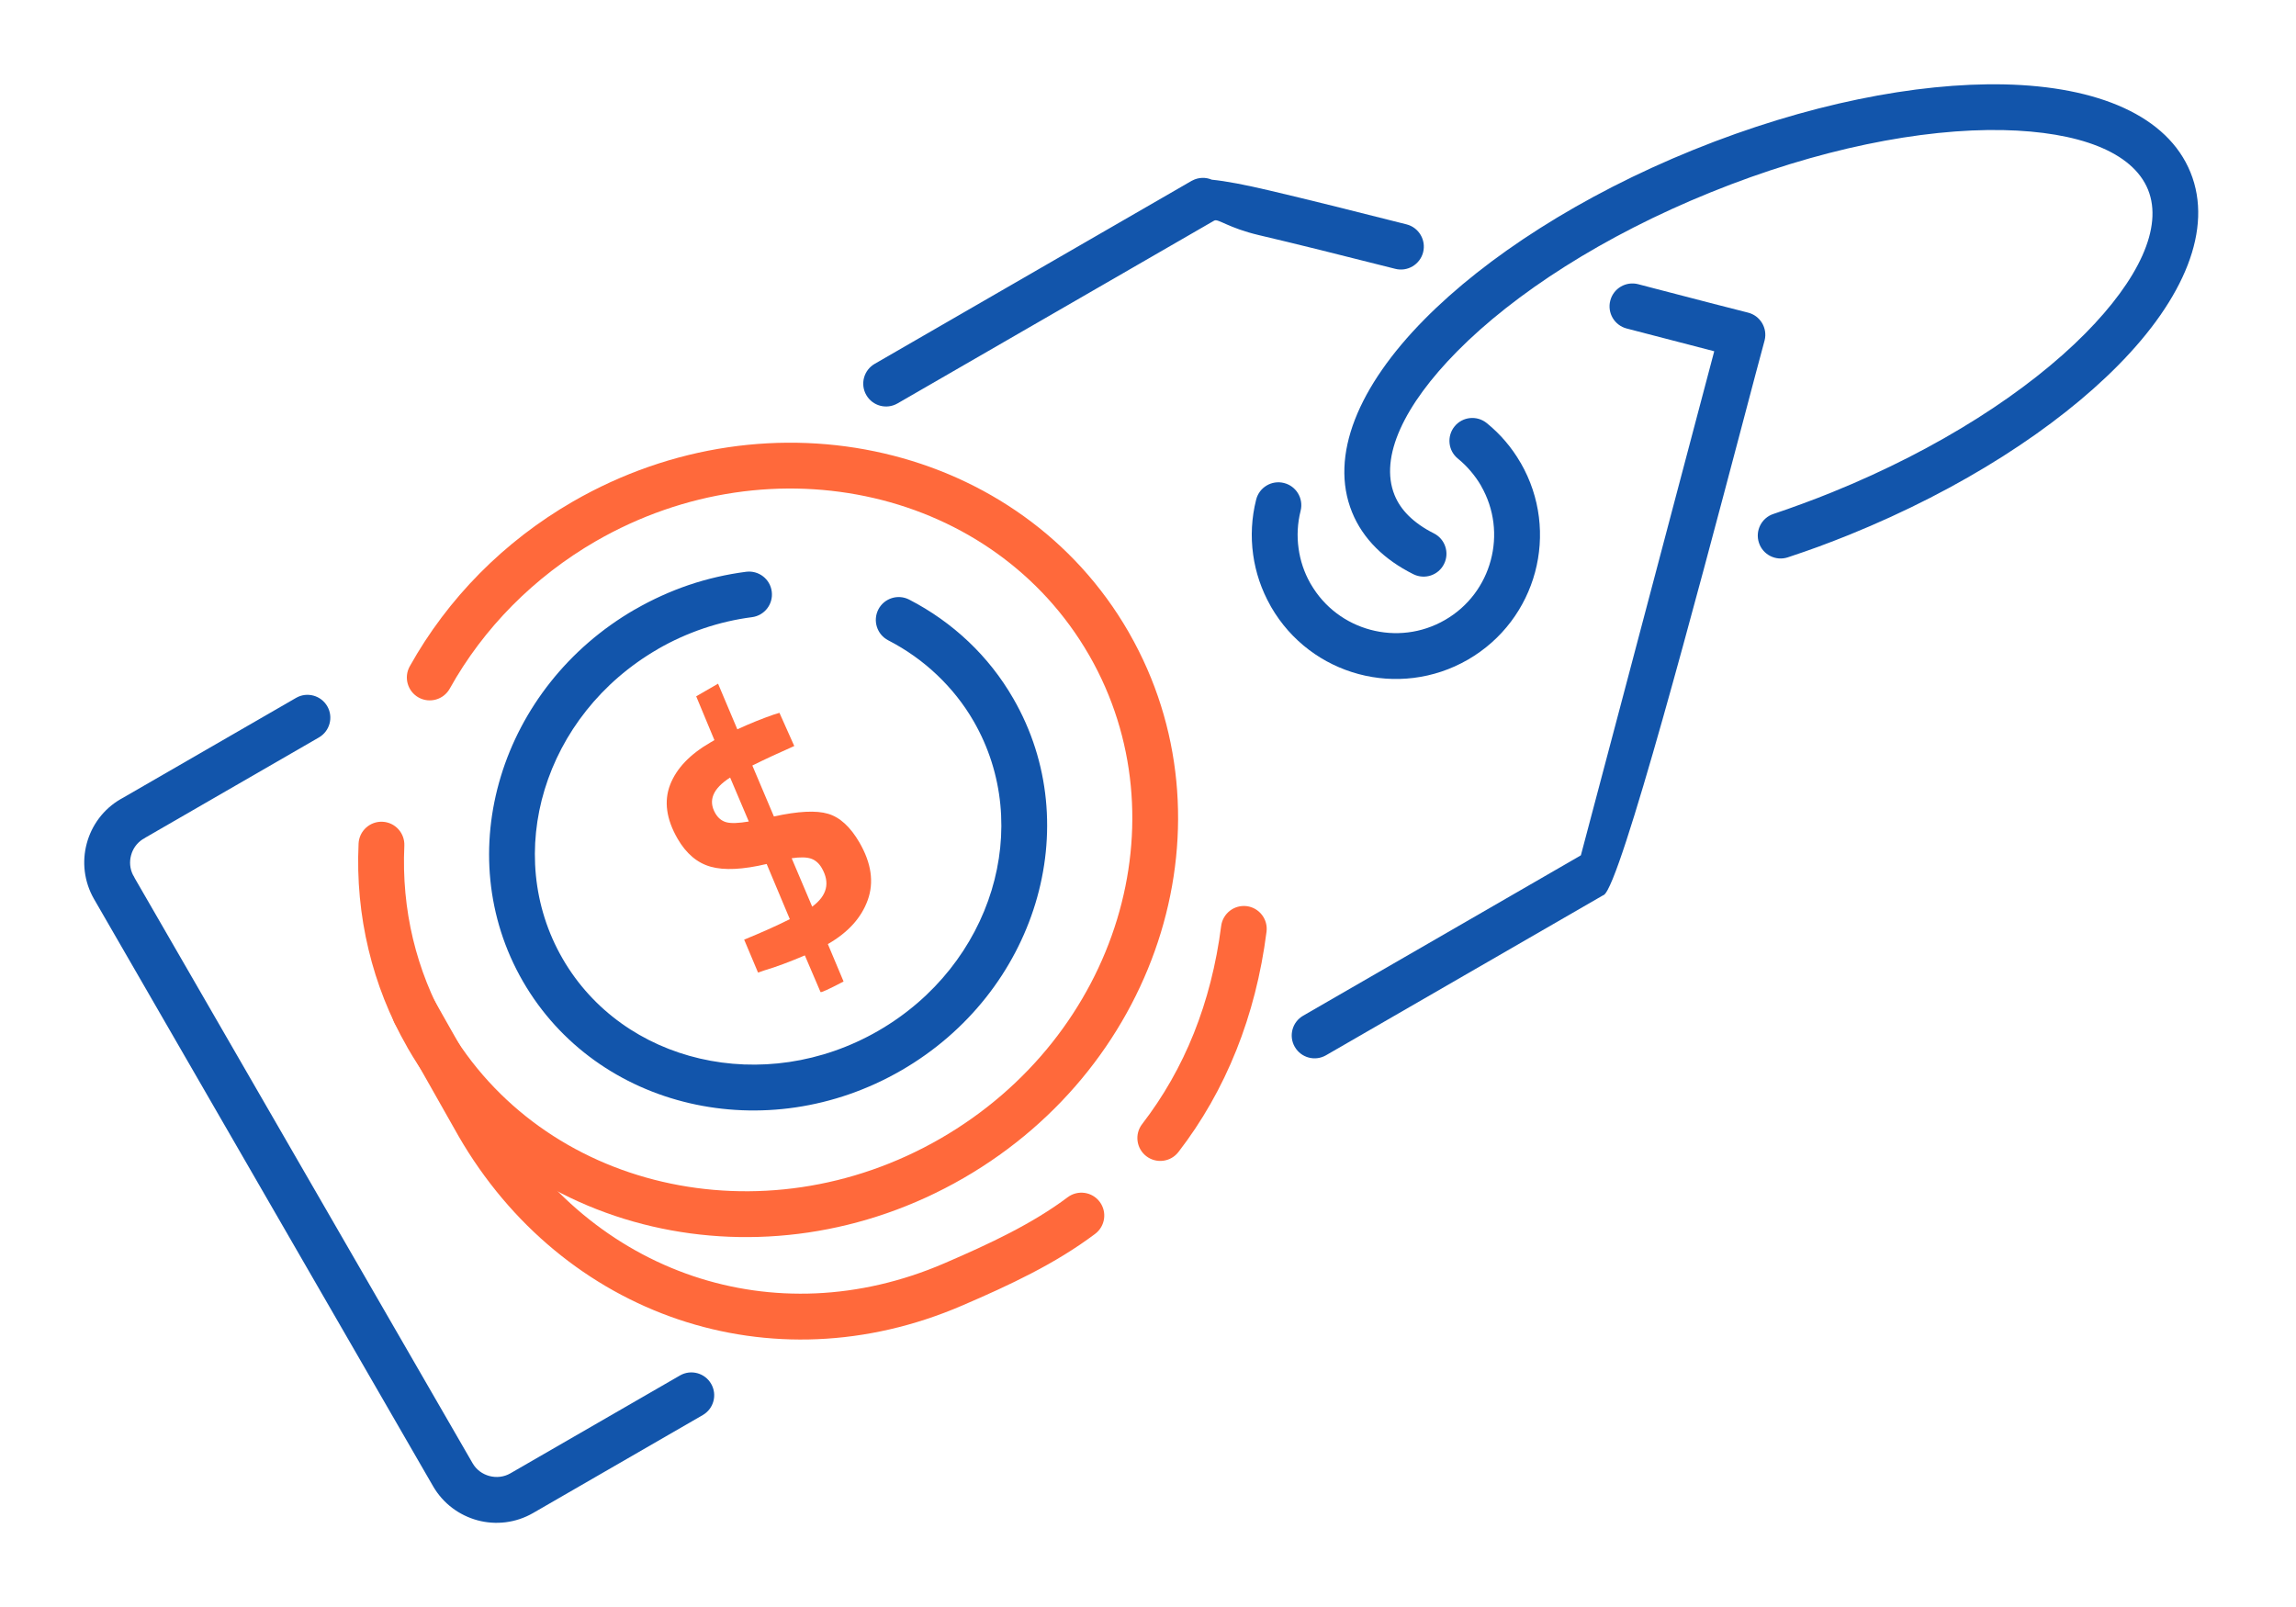
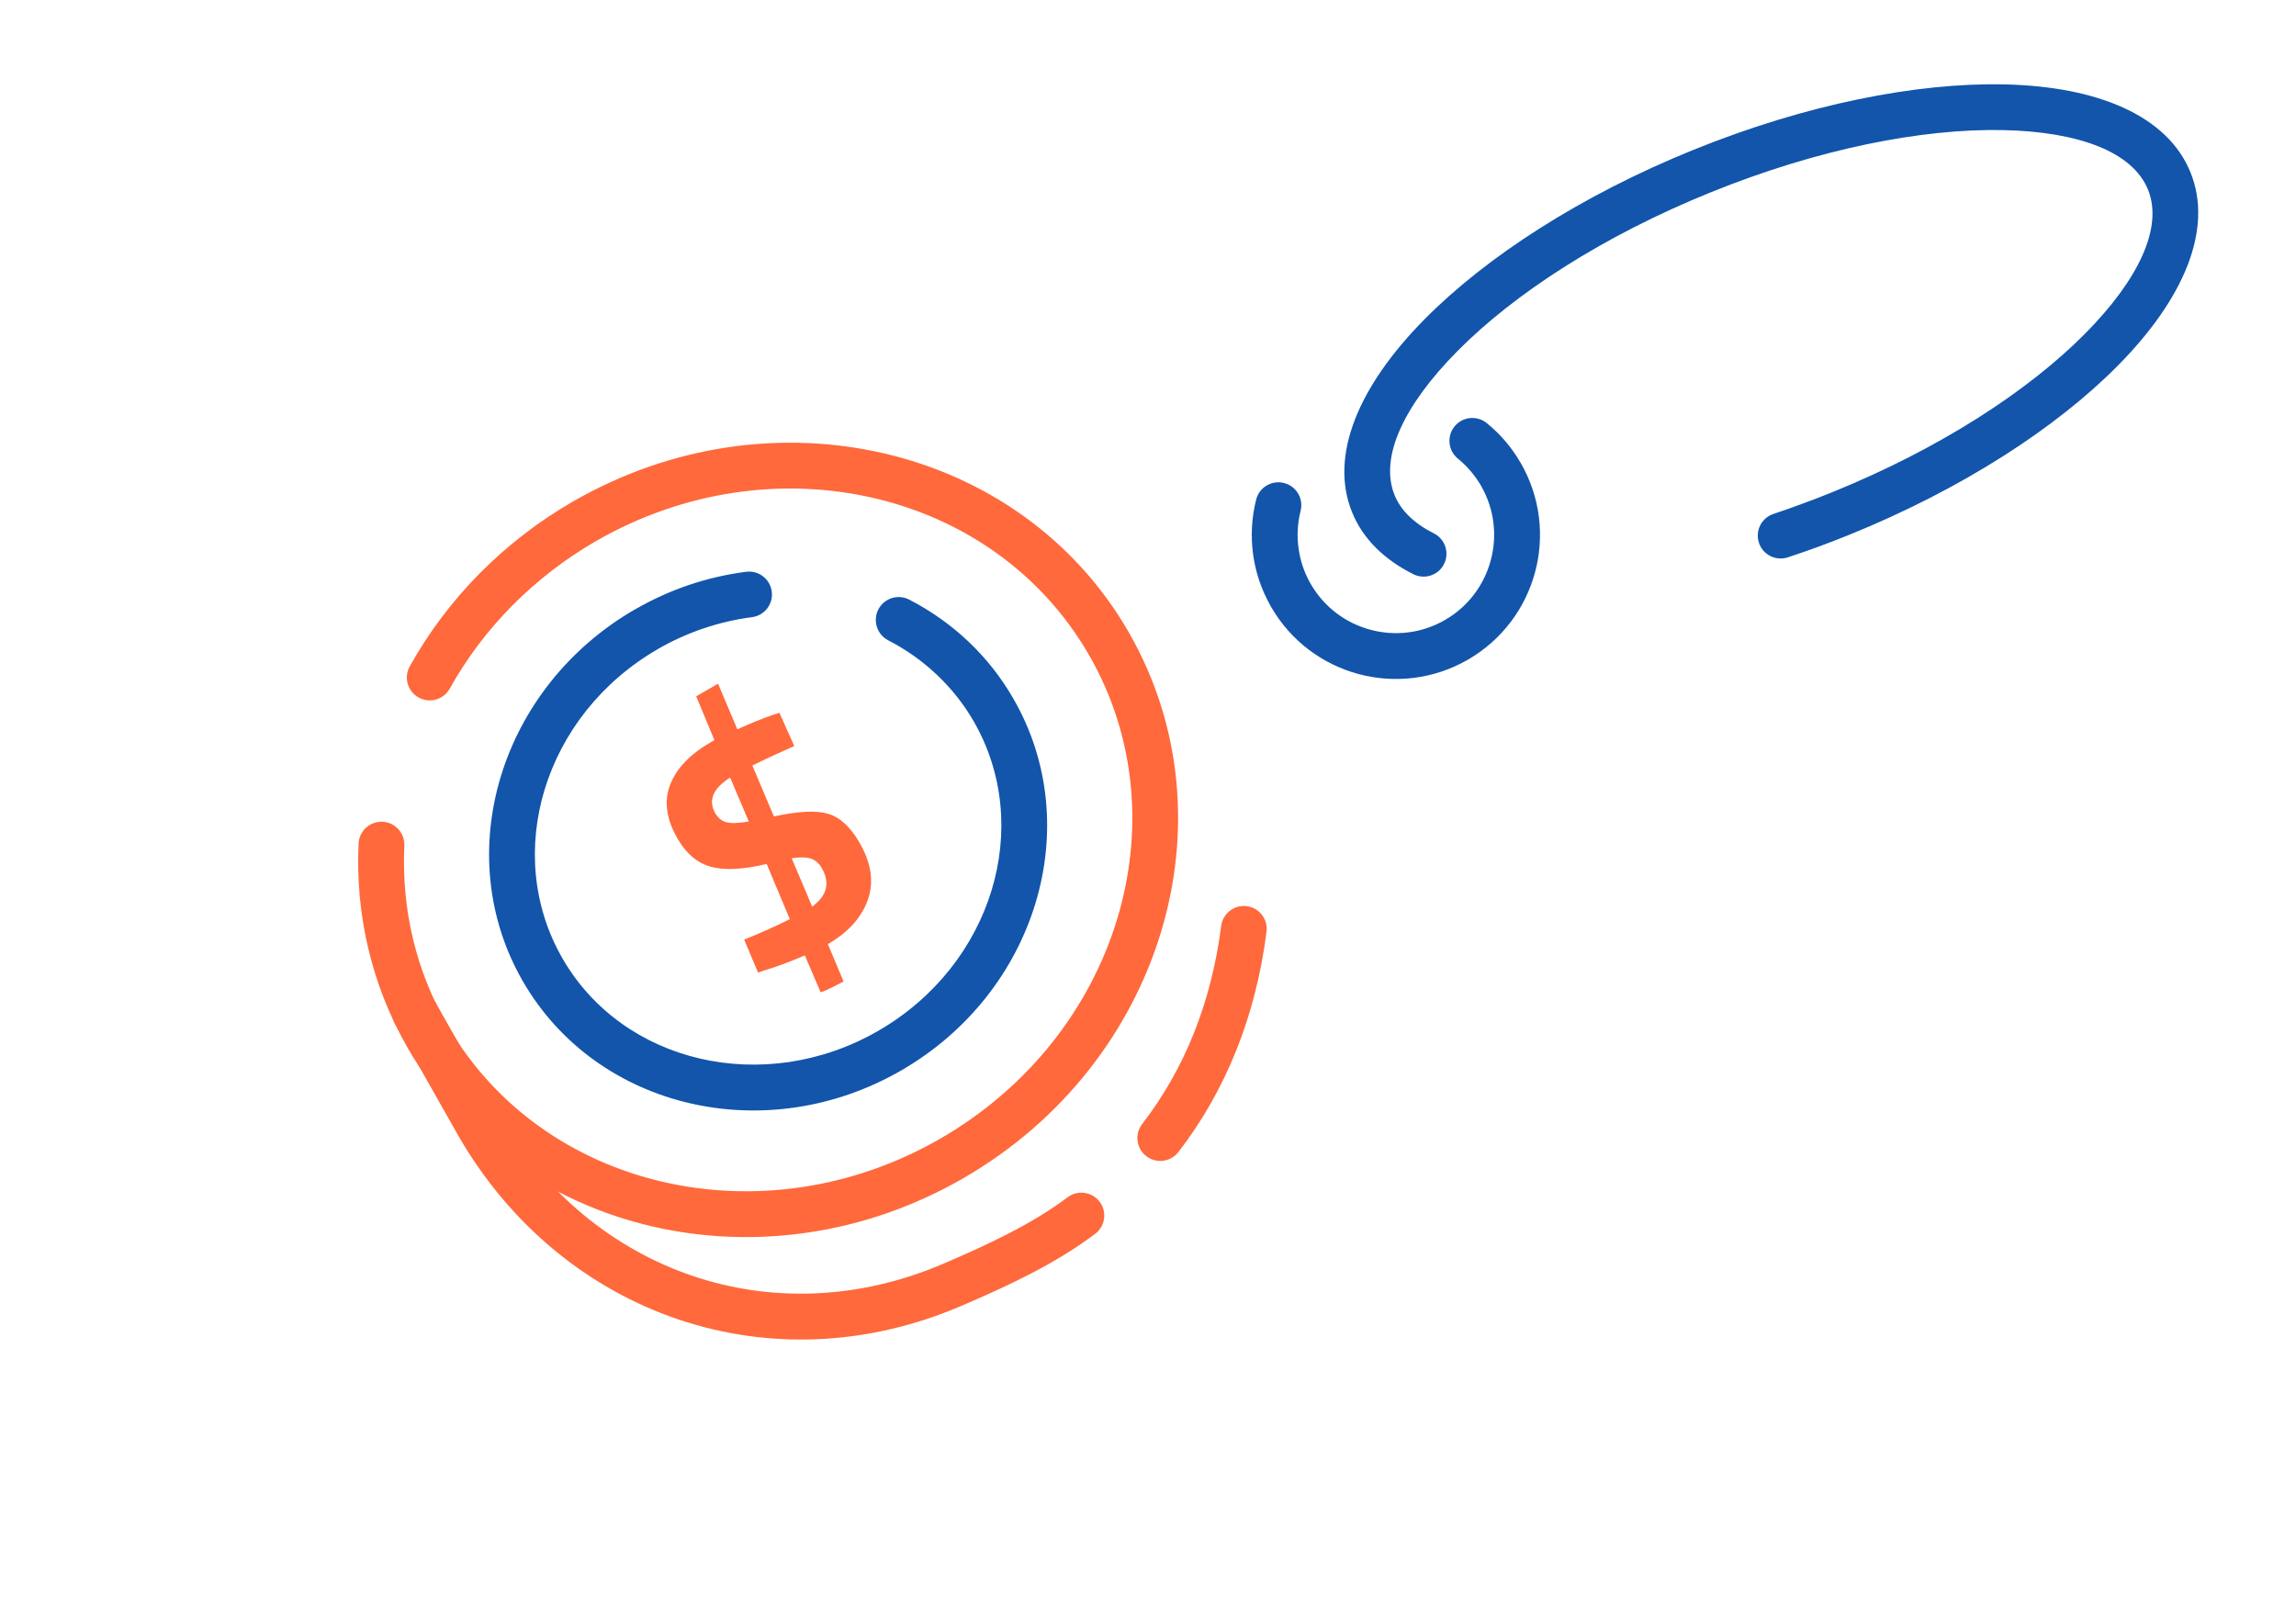
<svg xmlns="http://www.w3.org/2000/svg" xml:space="preserve" width="300px" height="210px" version="1.1" style="shape-rendering:geometricPrecision; text-rendering:geometricPrecision; image-rendering:optimizeQuality; fill-rule:evenodd; clip-rule:evenodd" viewBox="0 0 4600.6 3220.4">
  <defs>
    <style type="text/css">
   
    .fil0 {fill:none}
    .fil3 {fill:#1255ab;fill-rule:nonzero}
    .fil1 {fill:#1255ab;fill-rule:nonzero}
    .fil2 {fill:#ff693b;fill-rule:nonzero}
   
  </style>
  </defs>
  <g id="Layer_x0020_1">
    <g id="_1753652079088">
      <rect class="fil0" width="4600.6" height="3220.4" />
-       <path class="fil1" d="M1798.3 808.5c-21.9,12.6 -49.9,5.1 -62.5,-16.9 -12.6,-21.9 -5,-49.9 16.9,-62.5l634.7 -366.5 0 0 1.8 -0.9c12.5,-6.6 26.8,-6.8 39,-1.6 27.9,2.7 67.4,10.3 115.3,21.6 73.7,17.3 170.8,41.5 274.8,67.9 24.6,6.2 39.5,31.3 33.3,55.9 -6.3,24.6 -31.3,39.5 -55.9,33.2 -106,-26.9 -203.1,-51.1 -273.1,-67.5 -61,-14.4 -82,-33.4 -89.2,-29.2l-0.1 -0.1 -635 366.6zm1461.1 -150.2c-24.5,-6.4 -39.2,-31.4 -32.8,-55.9 6.3,-24.5 31.3,-39.2 55.8,-32.9l37.9 9.9c89.1,23.2 155.7,40.5 182,47 24.6,6 39.7,30.9 33.6,55.5l-0.8 3c-6.3,22.9 -24.2,90.4 -47.8,180 -83.8,317 -240.3,909.3 -273.6,928.6l-2.6 1.3 -554.2 320c-21.9,12.6 -49.9,5 -62.5,-16.9 -12.6,-21.9 -5.1,-49.9 16.9,-62.5l554 -319.9 2.4 -1.5c0.3,-0.2 150.4,-568.4 230.8,-872.5 14.9,-56.3 27.4,-103.6 36.4,-137.6l-175.5 -45.6zm-1896.9 2098.1c21.9,-12.6 49.9,-5.1 62.5,16.9 12.6,21.9 5,49.9 -16.9,62.5l-339.8 196.2c-35.1,20.3 -75.2,24.4 -111.4,14.7 -36.3,-9.8 -69,-33.4 -89.3,-68.6l-679.3 -1176.6c-20.1,-35.1 -24.2,-75 -14.5,-111.1 9.7,-36.4 33.3,-69.1 68.4,-89.3l2.6 -1.4 348.5 -201.2c21.9,-12.6 49.9,-5 62.5,16.9 12.6,21.9 5,49.9 -16.9,62.5l-347.1 200.4c-1.8,1.3 -3.7,2.5 -5.8,3.5 -11.9,7.6 -20,19.3 -23.4,32.3 -3.5,12.8 -2.4,26.8 3.8,39.2 1.4,2.1 2.6,4.3 3.6,6.6l677 1172.5c7.5,13 19.8,21.8 33.6,25.5 13.8,3.7 29,2.2 42,-5.3l339.9 -196.2z" />
      <path class="fil1" d="M2921.2 919c-19.6,-15.9 -22.6,-44.8 -6.6,-64.5 15.9,-19.6 44.8,-22.6 64.5,-6.6 13.7,11.1 26.3,23.4 37.5,36.6 11.2,13.1 21.4,27.5 30.3,43l0.1 0c39.9,69.1 48,147.8 28.9,219.1 -19.1,71.3 -65.5,135.4 -134.5,175.3 -69.1,39.9 -147.8,48 -219.1,28.9 -71.4,-19.1 -135.4,-65.5 -175.3,-134.5l-1.5 -2.8c-18,-31.9 -29.6,-66.5 -34.5,-101.9 -5.1,-36.5 -3.2,-74 6,-110.3 6.1,-24.6 31.1,-39.6 55.7,-33.4 24.6,6.1 39.6,31.1 33.4,55.7 -6.3,25 -7.6,50.6 -4.1,75.4 3.3,24.2 11.1,47.7 23.1,69.1l1.3 2.2c27.2,47.1 70.9,78.7 119.6,91.7 48.7,13.1 102.4,7.6 149.4,-19.6 47.1,-27.1 78.7,-70.9 91.7,-119.6 13.1,-48.7 7.6,-102.3 -19.5,-149.3l0 -0.1 0 -0.1c-5.9,-10.1 -12.8,-19.8 -20.7,-29.1 -7.8,-9.2 -16.4,-17.6 -25.7,-25.2z" />
      <path class="fil2" d="M1722.3 1688.7c23.7,41.1 29.2,79.3 16.5,114.8 -12.7,35.5 -39.1,64.8 -79.4,88.1l-0.6 0.3 31.5 75c-29.9,15.7 -45.3,22.7 -46.2,21.1l-31.4 -73.4c-31.3,13.3 -58.1,23.3 -80.6,29.9l-13.2 4.5 -27.8 -66c33.6,-13.7 64.2,-27.3 91.5,-41l-46.4 -110.6c-47.7,11.3 -85.1,13.1 -112.1,5.5 -27,-7.5 -49.2,-26.3 -66.5,-56.3 -22.5,-39.1 -27.5,-75 -14.9,-107.8 12.7,-32.9 39.7,-61.2 81.1,-85.1l7.7 -4.5 -36.5 -87.8 43.8 -25.3 38.6 91.4c25.8,-11.8 50.2,-21.6 73,-29.5l11.4 -3.5 29.7 66.5c-30.6,13.5 -58.6,26.5 -84,39.1l43.2 102.1c48.5,-10.6 84.7,-12.5 108.5,-5.4 23.8,7 44.8,26.3 63.1,57.9zm-289 -58.9c5.5,9.5 12.9,15.5 22.2,18 9.3,2.5 24.3,2 44.9,-1.5l-37.4 -88.1c-34.6,22.1 -44.5,46 -29.7,71.6zm213.3 109.7c-5.5,-9.5 -12.6,-15.7 -21.5,-18.8 -8.9,-3 -21.8,-3.3 -38.8,-0.8l41.1 97c29.9,-22 36.3,-47.8 19.2,-77.4z" />
      <path class="fil2" d="M791.5 2051.7c-12.5,-22.1 -4.7,-50.1 17.3,-62.6 22,-12.5 50,-4.8 62.5,17.3l126.9 224.3c92.2,159.7 231.4,272.9 390.8,326.6 155.9,52.5 331.9,48.1 502.8,-25.5 46,-19.8 90.5,-39.8 132.5,-61.6 41.5,-21.6 80.3,-44.8 115.1,-71 20.2,-15.1 49,-11 64.1,9.2 15.2,20.3 11.1,49 -9.1,64.2 -40.2,30.2 -83,55.9 -127.7,79.1 -44.2,23 -90.7,43.9 -138.6,64.5 -192.5,83 -391.3,87.6 -568.2,28.1 -180.5,-60.8 -337.5,-188.3 -441.1,-367.6l-127.3 -225zm1569.7 257c-15.5,20 -44.3,23.7 -64.4,8.2 -20,-15.5 -23.7,-44.3 -8.2,-64.3 42.2,-54.8 77,-115.5 103.6,-182.1 26.3,-65.8 44.8,-137.5 54.7,-214.8 3.2,-25.1 26.1,-42.9 51.2,-39.8 25.1,3.2 42.9,26.2 39.7,51.3 -10.9,85.2 -31.3,164.3 -60.4,237.1 -29.9,74.9 -68.9,143.1 -116.2,204.4z" />
      <path class="fil3" d="M1495.2 1145.8c25.1,-3.1 48.1,14.6 51.2,39.8 3.2,25.1 -14.6,48 -39.7,51.2 -32.6,4.2 -65.1,11.7 -97,22.5 -31.9,10.8 -62.6,24.7 -91.4,41.3l0 0.1c-114.3,66 -192.7,168.8 -227,281.6 -34,111.8 -24.7,233.6 36,338.8 60.6,104.9 161.3,173.8 275.1,200.2 115,26.7 243.3,10.3 357.5,-55.6 114.3,-66 192.7,-168.8 227,-281.6 34,-111.9 24.7,-233.6 -36,-338.8 -19.7,-34.2 -44.5,-65.4 -73.4,-92.8 -28.7,-27.3 -61.6,-50.7 -97.7,-69.3 -22.5,-11.6 -31.4,-39.3 -19.8,-61.9 11.6,-22.5 39.3,-31.3 61.8,-19.7 43.9,22.6 83.9,51.1 119,84.4 34.9,33.1 65.1,71.3 89.5,113.7 74,128 85.5,275.7 44.3,411 -40.9,134.4 -133.7,256.4 -268.7,334.4 -135.2,78.1 -287.3,97.5 -424,65.7 -137.8,-32 -260,-115.9 -334.1,-244.1 -73.9,-128 -85.4,-275.8 -44.2,-411 40.9,-134.4 133.7,-256.5 268.7,-334.5l0.1 0.1 0.1 -0.1c34.7,-20 70.8,-36.3 107.7,-48.9 37.1,-12.5 75.6,-21.4 115,-26.5z" />
      <path class="fil2" d="M901.2 1380c-12.3,22.1 -40.3,30.1 -62.4,17.8 -22.1,-12.3 -30.1,-40.3 -17.8,-62.4 38,-68.2 85.4,-131 140.4,-186.6 55,-55.5 117.6,-103.9 186.2,-143.5 199,-114.9 422.8,-143.4 623.8,-96.7 202.2,46.9 381.5,169.9 489.8,357.5l1.6 2.9c106.9,187 123.3,402.5 63.2,600.1 -60.1,197.5 -196.7,377.1 -395.5,491.9 -199,114.9 -422.7,143.4 -623.7,96.7 -202.2,-46.9 -381.5,-169.9 -489.9,-357.5l-1.4 -2.7c-34.9,-60.9 -60.7,-126.4 -77,-194.4 -16.6,-69 -23.4,-140.5 -20,-212.6 1.2,-25.3 22.7,-44.9 48,-43.7 25.3,1.2 44.8,22.7 43.7,48 -3,63.7 2.9,126.7 17.4,187.1 14.3,59.4 36.8,116.6 67.3,170l1.4 2.3c95.1,164.7 252.9,272.7 431,314 179.3,41.7 379.3,16.1 557.2,-86.6 178.1,-102.8 300.3,-263.1 353.8,-439.1 53,-174.3 38.7,-364 -55.2,-528.2l-1.3 -2.2c-95.1,-164.7 -252.8,-272.7 -430.9,-314 -179.4,-41.7 -379.3,-16.1 -557.3,86.6 -61.6,35.6 -117.8,79.1 -167.1,128.8 -49.2,49.7 -91.5,105.7 -125.3,166.5z" />
      <path class="fil1" d="M2873 1068.8c22.6,11.3 31.8,38.8 20.5,61.4 -11.3,22.7 -38.8,31.8 -61.5,20.5 -29.4,-14.7 -54.4,-32.3 -74.6,-52.5 -21.4,-21.3 -37.5,-45.3 -48.2,-71.7 -46,-113.3 12.8,-252.8 145.1,-386.6 123.4,-124.9 312.7,-247.9 538.6,-339.5l0.3 -0.1c225.8,-91.5 447.1,-134.9 622.5,-131.2 188.2,4 327.6,63.1 373.5,176.4 46,113.4 -12.8,252.9 -145.1,386.7 -123.3,124.9 -312.6,247.9 -538.6,339.5 -20.1,8.1 -40.5,16 -61.3,23.7 -17.9,6.6 -38.5,13.7 -61.9,21.5 -24,7.9 -49.9,-5.1 -57.8,-29.1 -8,-24 5,-50 29.1,-57.9 17,-5.6 36.6,-12.6 58.9,-20.8 19.3,-7.1 38.9,-14.6 58.5,-22.6 214.5,-86.9 392.8,-202.4 507.7,-318.6 106,-107.3 156.2,-211.8 125.4,-287.8 -30.9,-76.1 -139.5,-116.2 -290.2,-119.4 -163.5,-3.4 -371.9,37.9 -586.5,124.9 -214.5,86.9 -392.8,202.3 -507.7,318.6 -106,107.3 -156.2,211.7 -125.4,287.8 6.1,15.1 15.5,28.9 27.8,41.2 13.5,13.4 30.5,25.4 50.9,35.6z" />
    </g>
  </g>
</svg>